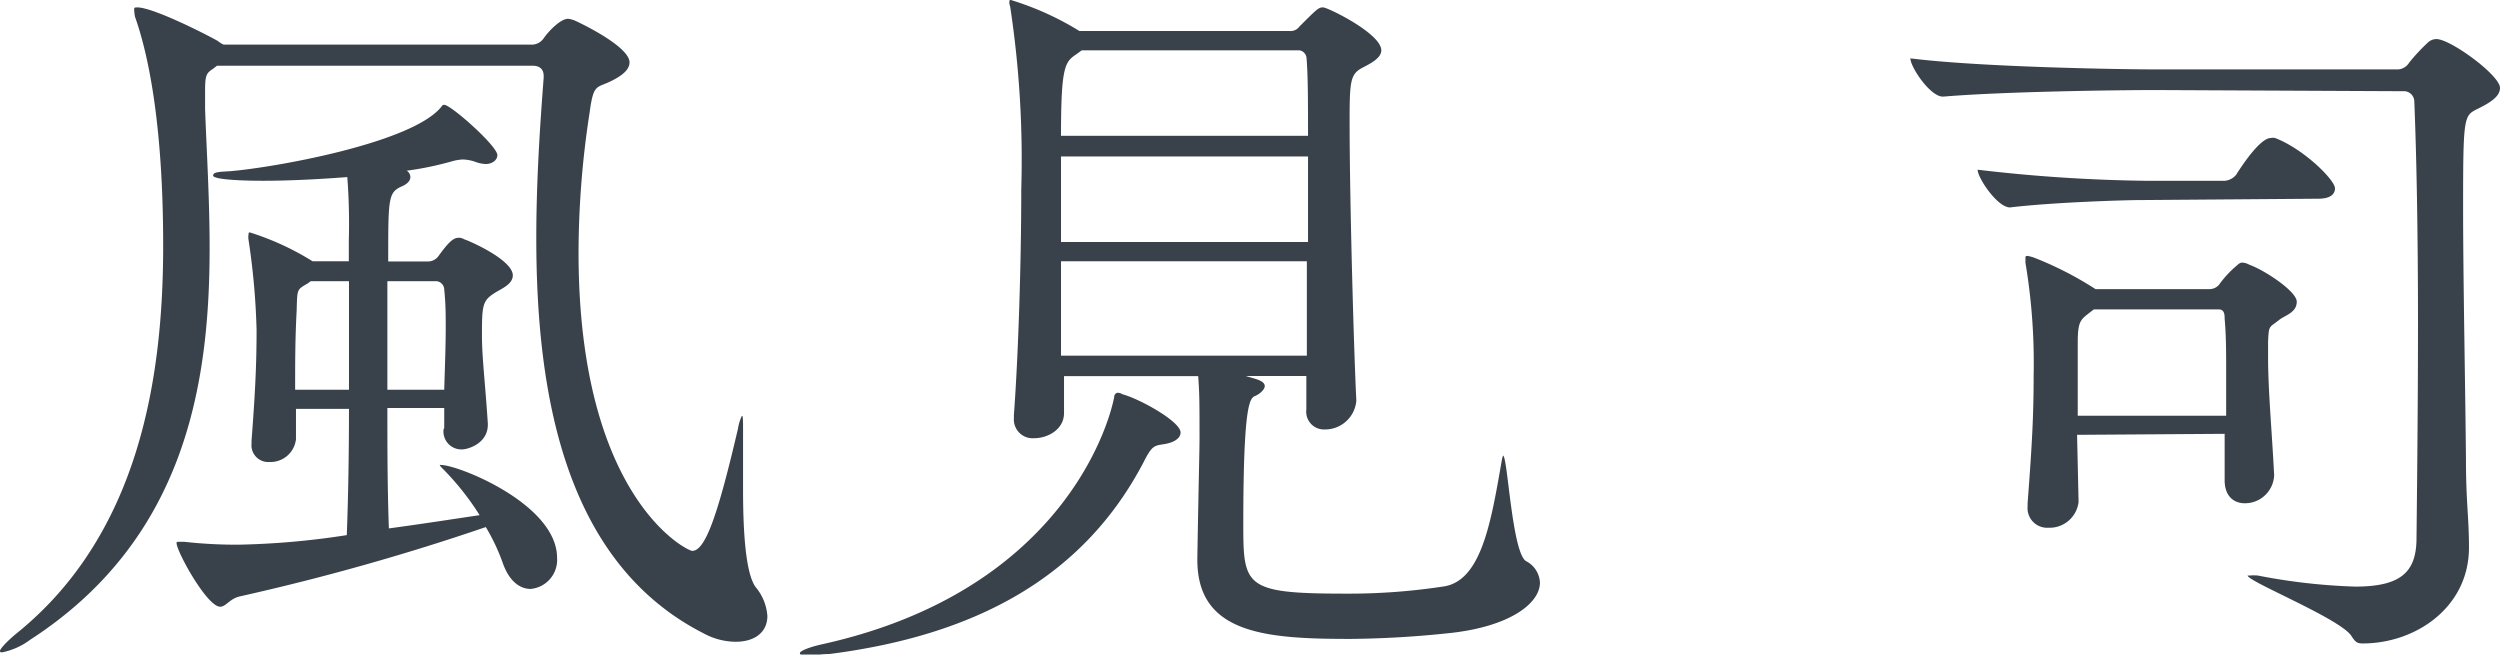
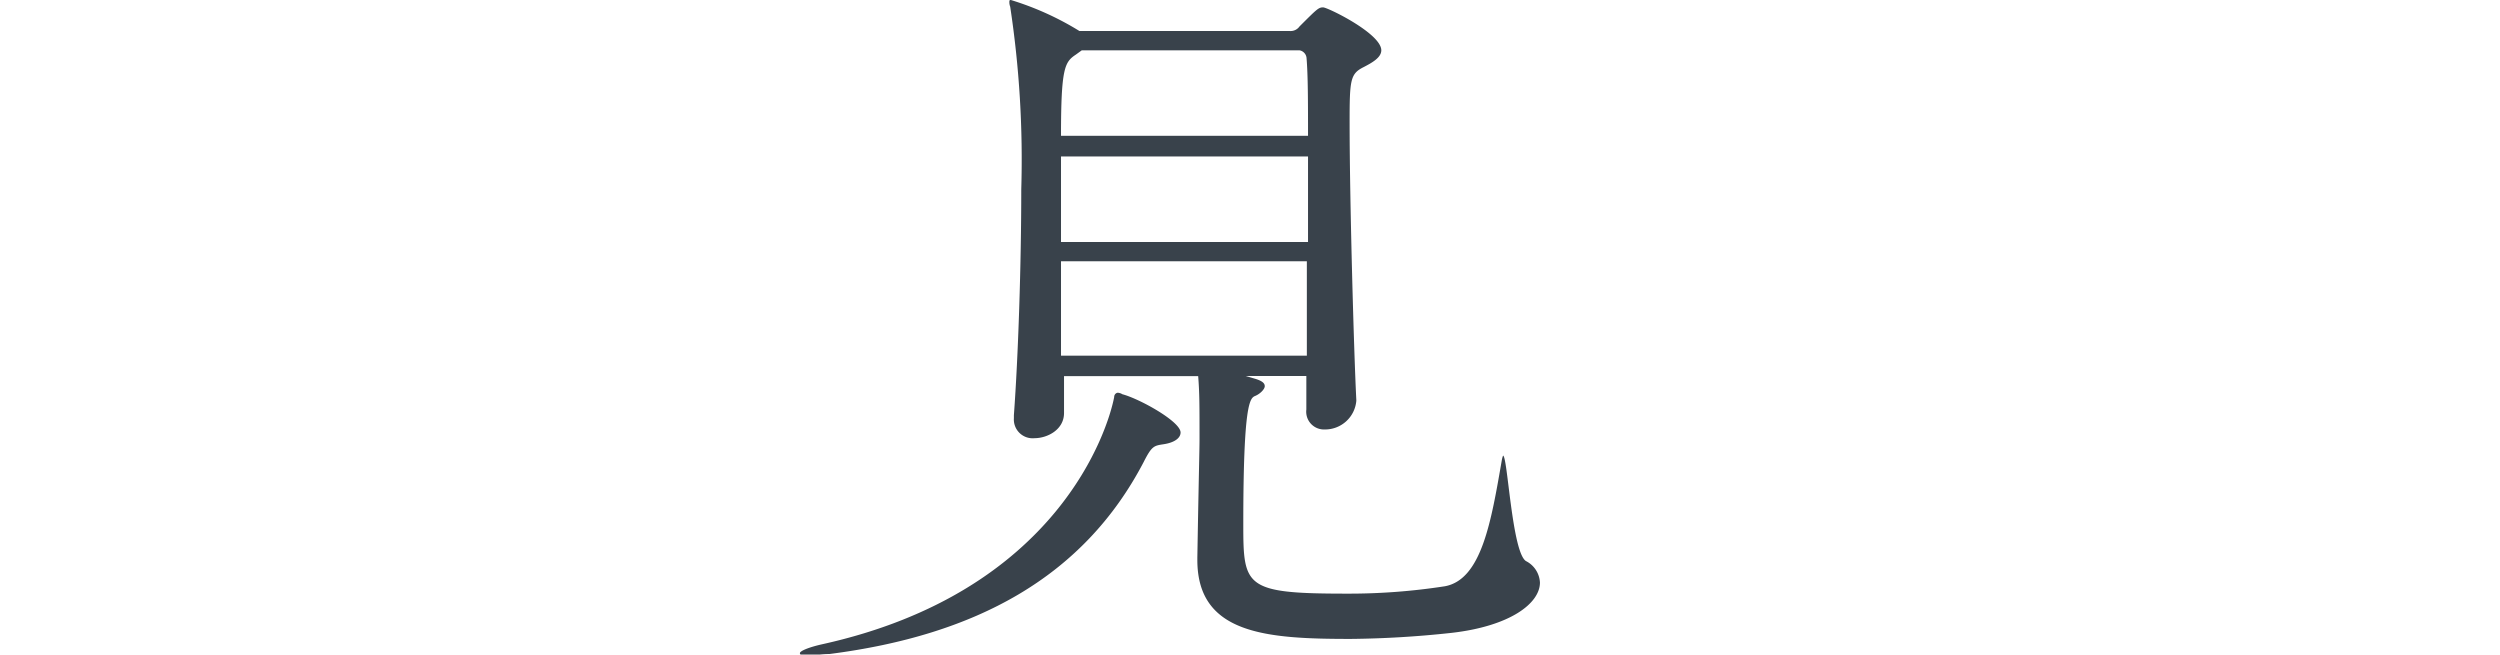
<svg xmlns="http://www.w3.org/2000/svg" width="149.08" height="39.03" viewBox="0 0 149.08 39.03">
  <defs>
    <style>.a{fill:#39424b;}</style>
  </defs>
-   <path class="a" d="M12.94,3.92l-.22.17c-.4.27-.49.35-.49,1.32v1.1c.09,2.47.27,5.33.27,8.28,0,8.14-1.46,17.38-10.7,23.36a4.15,4.15,0,0,1-1.67.75c-.09,0-.13,0-.13-.09s.31-.48,1-1.05C8.36,31.82,9.73,22.4,9.73,14.65,9.73,7.08,8.76,3,8.05,1A2.82,2.82,0,0,1,8,.57c0-.09,0-.13.18-.13,1,0,4.4,1.76,4.8,2a1.92,1.92,0,0,0,.35.22H31.64a.87.87,0,0,0,.79-.39c.31-.44,1-1.15,1.45-1.15a1.7,1.7,0,0,1,.36.09c.22.09,3.3,1.54,3.3,2.51,0,.48-.53.84-1.15,1.14-.83.4-1,.14-1.23,1.85a55.13,55.13,0,0,0-.66,8.36c0,14.61,6.47,17.78,6.78,17.78.79,0,1.54-2.2,2.73-7.3a2.79,2.79,0,0,1,.17-.62c.13-.35.13.05.13.79s0,2.12,0,3.44c0,2.37.13,5,.75,5.85a3,3,0,0,1,.7,1.72c0,1-.79,1.54-1.89,1.54a4.06,4.06,0,0,1-1.89-.49c-8.32-4.22-10-14.3-10-23.59,0-3.38.22-6.69.44-9.55V4.53c0-.39-.22-.61-.66-.61Zm13.55,21.6V24.33H23.1c0,2.29,0,4.67.09,7.18,2-.27,3.92-.57,5.41-.79A16,16,0,0,0,26.45,28c-.13-.13-.22-.22-.22-.27s0,0,.09,0c1,0,6.9,2.33,6.9,5.54a1.74,1.74,0,0,1-1.58,1.85c-.62,0-1.28-.44-1.67-1.58a12,12,0,0,0-1-2.11,139.21,139.21,0,0,1-14.65,4.13c-.62.13-.84.62-1.19.62-.79,0-2.6-3.3-2.6-3.79,0-.08,0-.08.18-.08H11a27.77,27.77,0,0,0,3.25.17,47.65,47.65,0,0,0,6.43-.57c.09-2.38.13-5,.13-7.53H17.65c0,.58,0,1.15,0,1.81a1.53,1.53,0,0,1-1.58,1.36A1,1,0,0,1,15,26.45v-.18c.22-2.86.3-4.58.3-6.6a42.78,42.78,0,0,0-.48-5.37.94.94,0,0,1,0-.31c0-.08,0-.13.08-.13a16.31,16.31,0,0,1,3.74,1.72h2.16V14.35a36.27,36.27,0,0,0-.09-3.79c-1.71.13-3.47.22-5,.22s-3-.09-3-.31.36-.22,1-.26C16.28,10,24.33,8.58,26.23,6.47c.13-.13.13-.22.26-.22.4,0,3.17,2.46,3.17,3,0,.26-.26.53-.7.53a1.91,1.91,0,0,1-.62-.13,2.4,2.4,0,0,0-.75-.14,2.93,2.93,0,0,0-.57.09,19.15,19.15,0,0,1-2.77.58.44.44,0,0,1,.22.39c0,.18-.14.4-.57.57-.75.36-.75.75-.75,4.45h2.42a.77.77,0,0,0,.57-.31c.57-.79.88-1.1,1.19-1.1a.57.57,0,0,1,.35.09c.31.09,2.9,1.23,2.9,2.15,0,.49-.57.75-1,1-.8.49-.84.71-.84,2.55,0,1.37.18,2.69.35,5.28.05,1.19-1.19,1.55-1.54,1.55a1.07,1.07,0,0,1-1.1-1.19Zm-5.68-8.75H18.53l-.18.13c-.66.39-.62.31-.66,1.63-.09,1.71-.09,3-.09,4.71h3.21Zm5.68,6.47c.05-1.63.09-2.69.09-3.75,0-.7,0-1.36-.09-2.24a.51.51,0,0,0-.44-.48H23.1v6.47Z" />
  <path class="a" d="M69.39,26.49c-.57.09-.7.09-1.19,1.06C64.59,34.46,58.13,37.89,49.46,39c-.49,0-.88.08-1.15.08-.44,0-.61,0-.61-.13s.52-.35,1.32-.53c14.12-3.12,17.07-12.89,17.42-14.74,0-.17.13-.26.22-.26a.58.58,0,0,1,.27.09c1,.26,3.47,1.62,3.47,2.28C70.4,26.14,70,26.4,69.39,26.49ZM80.88,23.9A1.87,1.87,0,0,1,79,25.61a1.06,1.06,0,0,1-1.1-1.19v-2H74.28l.61.18c.4.13.53.26.53.43s-.26.45-.57.58-.71.39-.71,7.65c0,3.74.09,4.14,6.16,4.14a37.29,37.29,0,0,0,5.86-.44c2.2-.4,2.77-3.92,3.39-7.48a1.53,1.53,0,0,1,.08-.31c.27,0,.53,5.77,1.37,6.29a1.52,1.52,0,0,1,.83,1.28c0,1.23-1.76,2.6-5.28,3a60.24,60.24,0,0,1-6,.36c-5,0-9.15-.27-9.15-4.71v-.14c.09-5.23.13-6.42.13-7.08,0-2,0-2.73-.08-3.74h-8c0,.84,0,1.58,0,2.2,0,1-1,1.5-1.76,1.5a1.12,1.12,0,0,1-1.23-1.19v-.18c.26-3.52.44-9,.44-13.46A60.81,60.81,0,0,0,60.24.4a.72.72,0,0,1-.05-.27c0-.09,0-.13.09-.13a17.53,17.53,0,0,1,4.09,1.85H76.92a.65.65,0,0,0,.57-.27C78.54.53,78.63.44,78.9.44S82.37,2,82.37,3c0,.44-.57.75-1.05,1-.8.4-.84.75-.84,3.3,0,4.67.26,13.82.4,16.55ZM64.51,3l-.36.26c-.66.44-.88.79-.88,4.84H78c0-1.94,0-3.61-.09-4.66A.51.51,0,0,0,77.49,3ZM63.27,9.33v5.1H78c0-1.76,0-3.47,0-5.1Zm0,6.25c0,2,0,3.91,0,5.63H77.93c0-1.67,0-3.61,0-5.63Z" />
-   <path class="a" d="M128.57,5.37c-2.29,0-9.11.09-12.67.39h-.05c-.75,0-1.93-1.76-1.93-2.28,4.13.52,12.45.66,14.78.66H143a.84.84,0,0,0,.66-.4,10.89,10.89,0,0,1,1.15-1.23.74.74,0,0,1,.48-.18c.84,0,3.79,2.16,3.79,2.91,0,.52-.58.88-1.37,1.27s-.83.49-.83,5.86c0,4.31.13,10.56.17,15,0,2.59.18,3.47.18,5.28,0,3.56-3.17,5.72-6.34,5.72-.35,0-.44-.09-.7-.49-.79-1.05-6.16-3.21-6.16-3.56,0,0,0,0,.13,0a2.55,2.55,0,0,1,.48,0,35.69,35.69,0,0,0,5.81.66c2.73,0,3.61-.88,3.65-2.77.05-4.45.09-8.89.09-13,0-5.32-.09-10-.22-13.16a.62.62,0,0,0-.57-.61Zm-.84,6.56c-1,0-5.28.13-7.87.44h0c-.75,0-1.93-1.76-1.93-2.25a94.25,94.25,0,0,0,10,.66h4.75a1,1,0,0,0,.66-.35c.39-.62,1.45-2.2,2.07-2.2a.59.59,0,0,1,.26,0c1.72.66,3.57,2.51,3.57,3,0,.31-.22.62-1,.62Zm-3.87,14,.09,4a1.74,1.74,0,0,1-1.8,1.54,1.17,1.17,0,0,1-1.24-1.28V30c.27-3.52.36-5.28.36-7.61a36.18,36.18,0,0,0-.49-6.73,1.81,1.81,0,0,0,0-.22c0-.14,0-.18.13-.18a2.91,2.91,0,0,1,.35.09,20.62,20.62,0,0,1,3.7,1.89h6.82a.74.74,0,0,0,.61-.35,6.27,6.27,0,0,1,1-1.06c.14-.13.22-.17.31-.17a.94.94,0,0,1,.44.13c.88.31,2.82,1.58,2.82,2.2s-.62.79-1,1.05c-.66.53-.66.31-.71,1.33v.92c0,2,.23,4.44.36,7v.09a1.74,1.74,0,0,1-1.76,1.63c-.62,0-1.19-.4-1.19-1.37s0-1.89,0-2.77Zm1-7.48-.22.17c-.57.44-.74.53-.74,1.81,0,1.76,0,2.86,0,4.36h8.85c0-.93,0-1.81,0-2.6,0-1.19,0-2.2-.09-3.17,0-.22,0-.57-.35-.57Z" />
</svg>